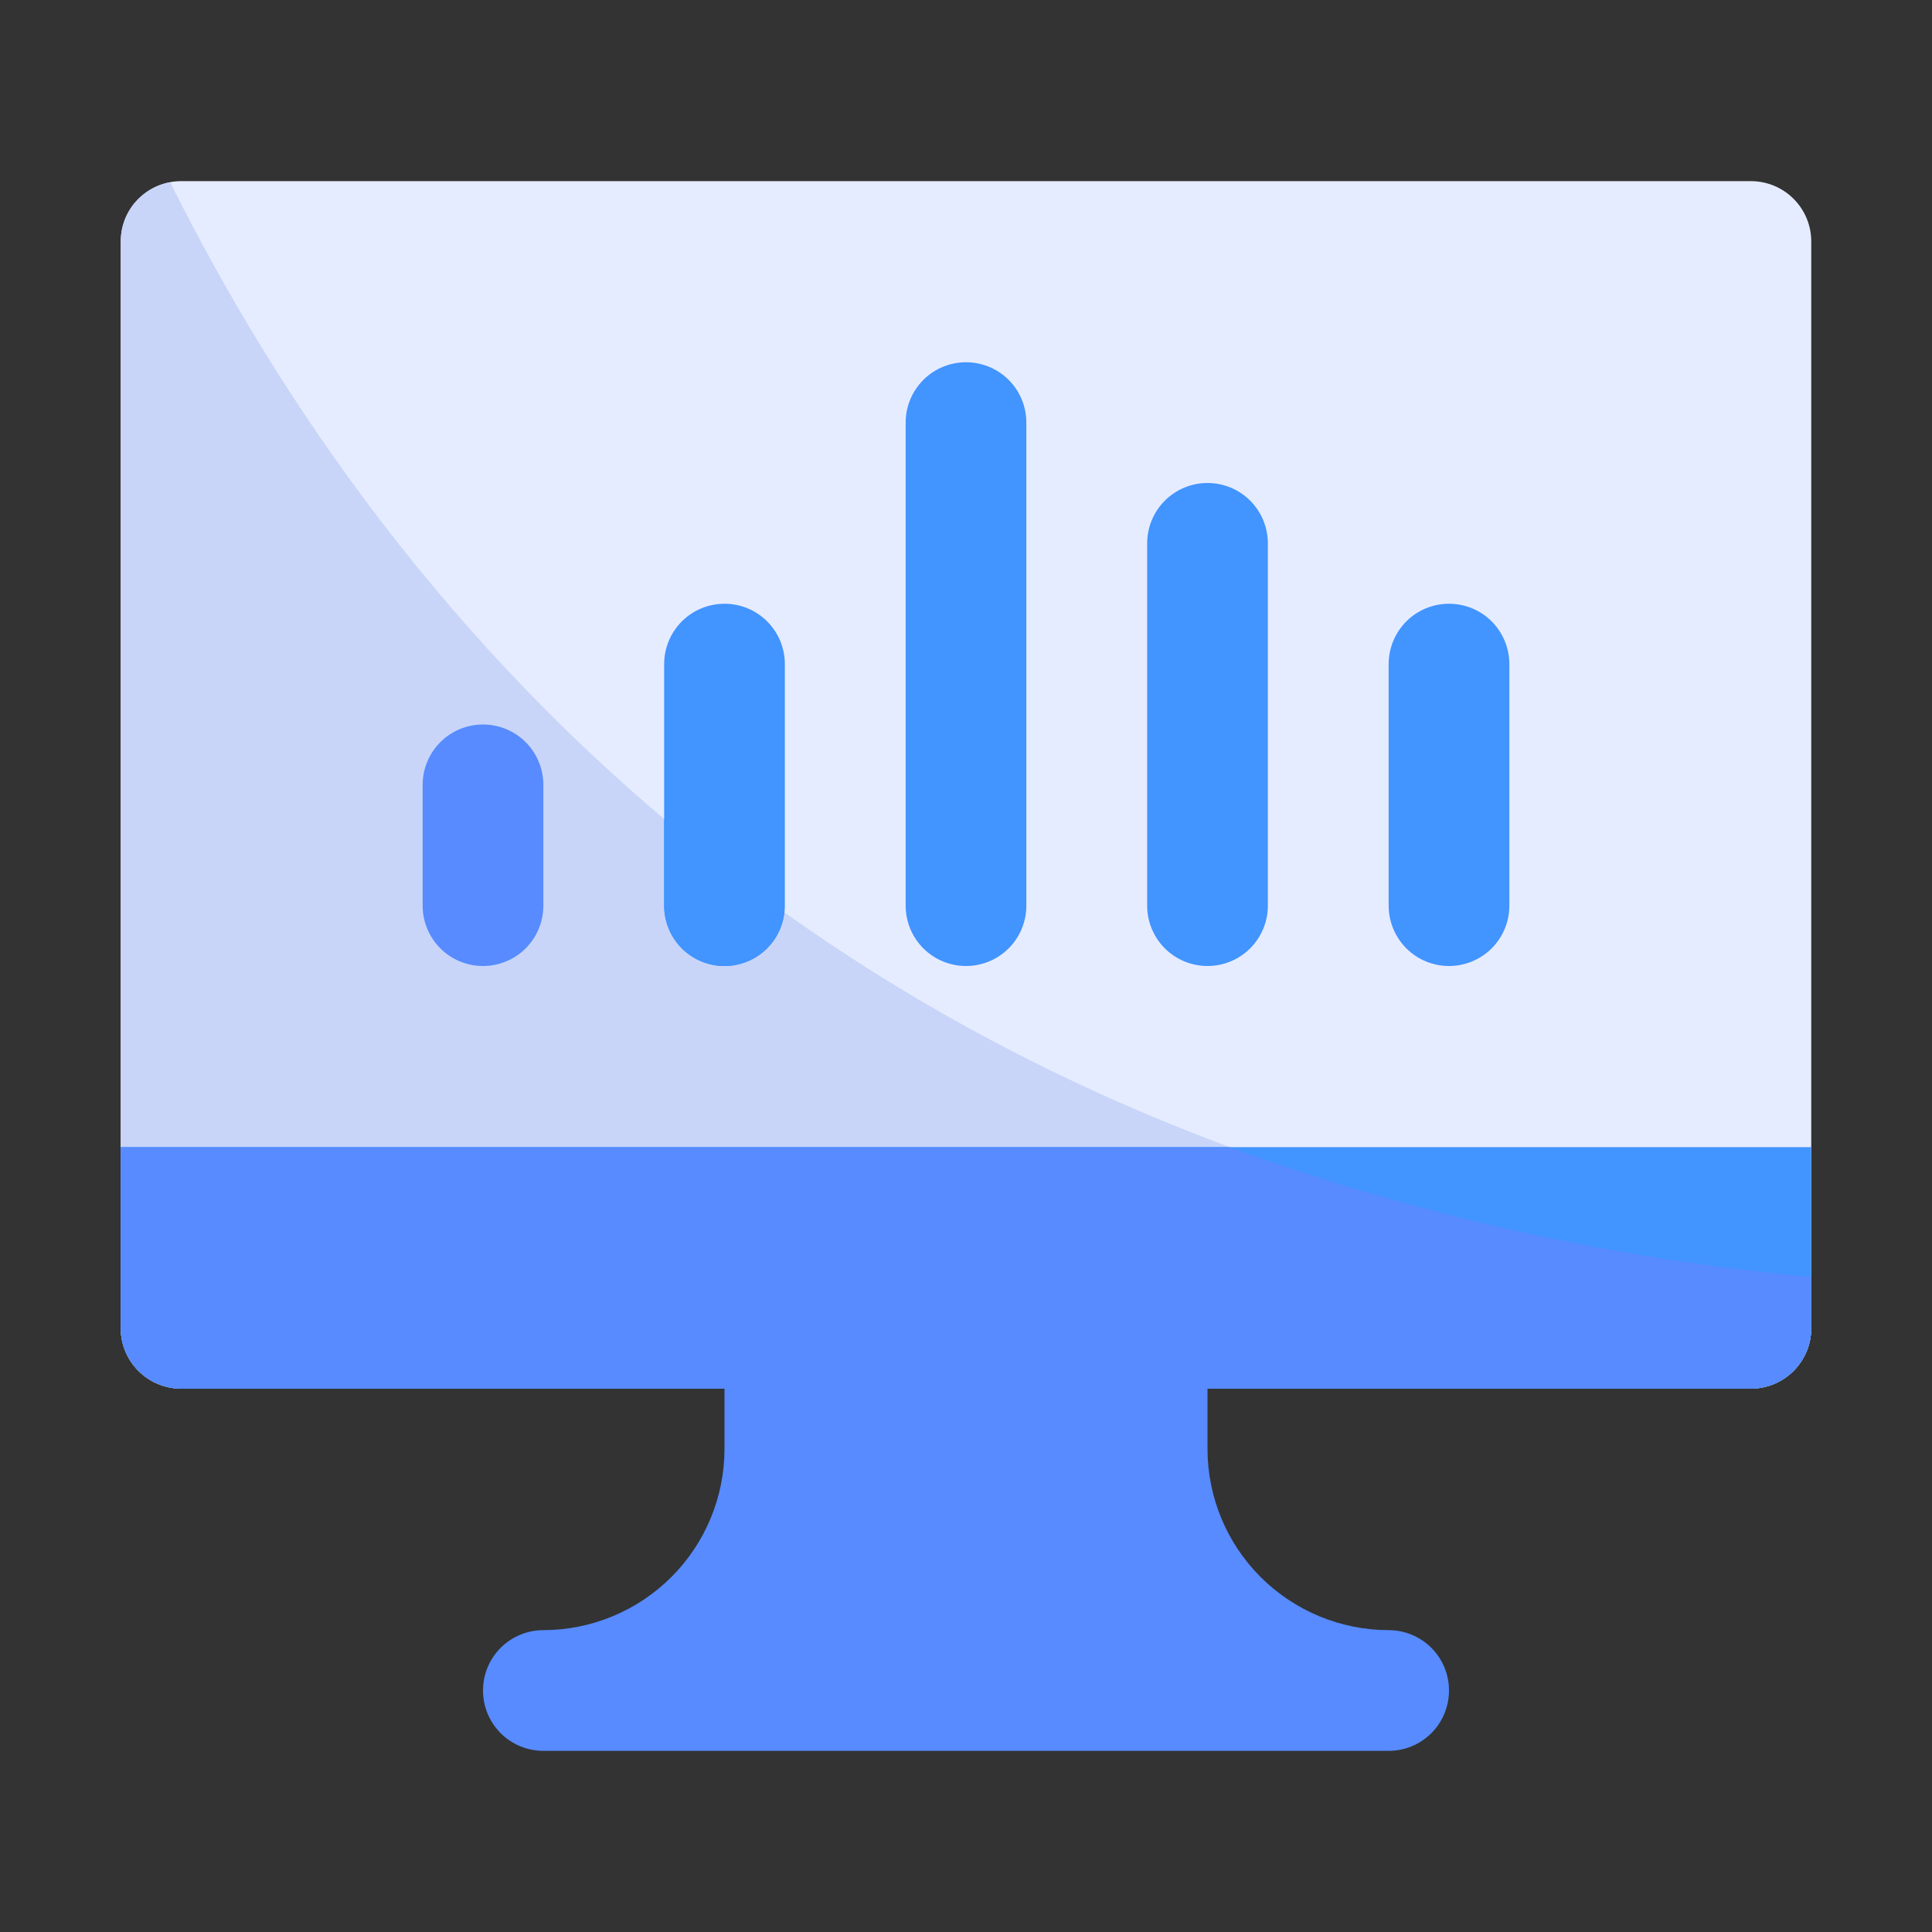
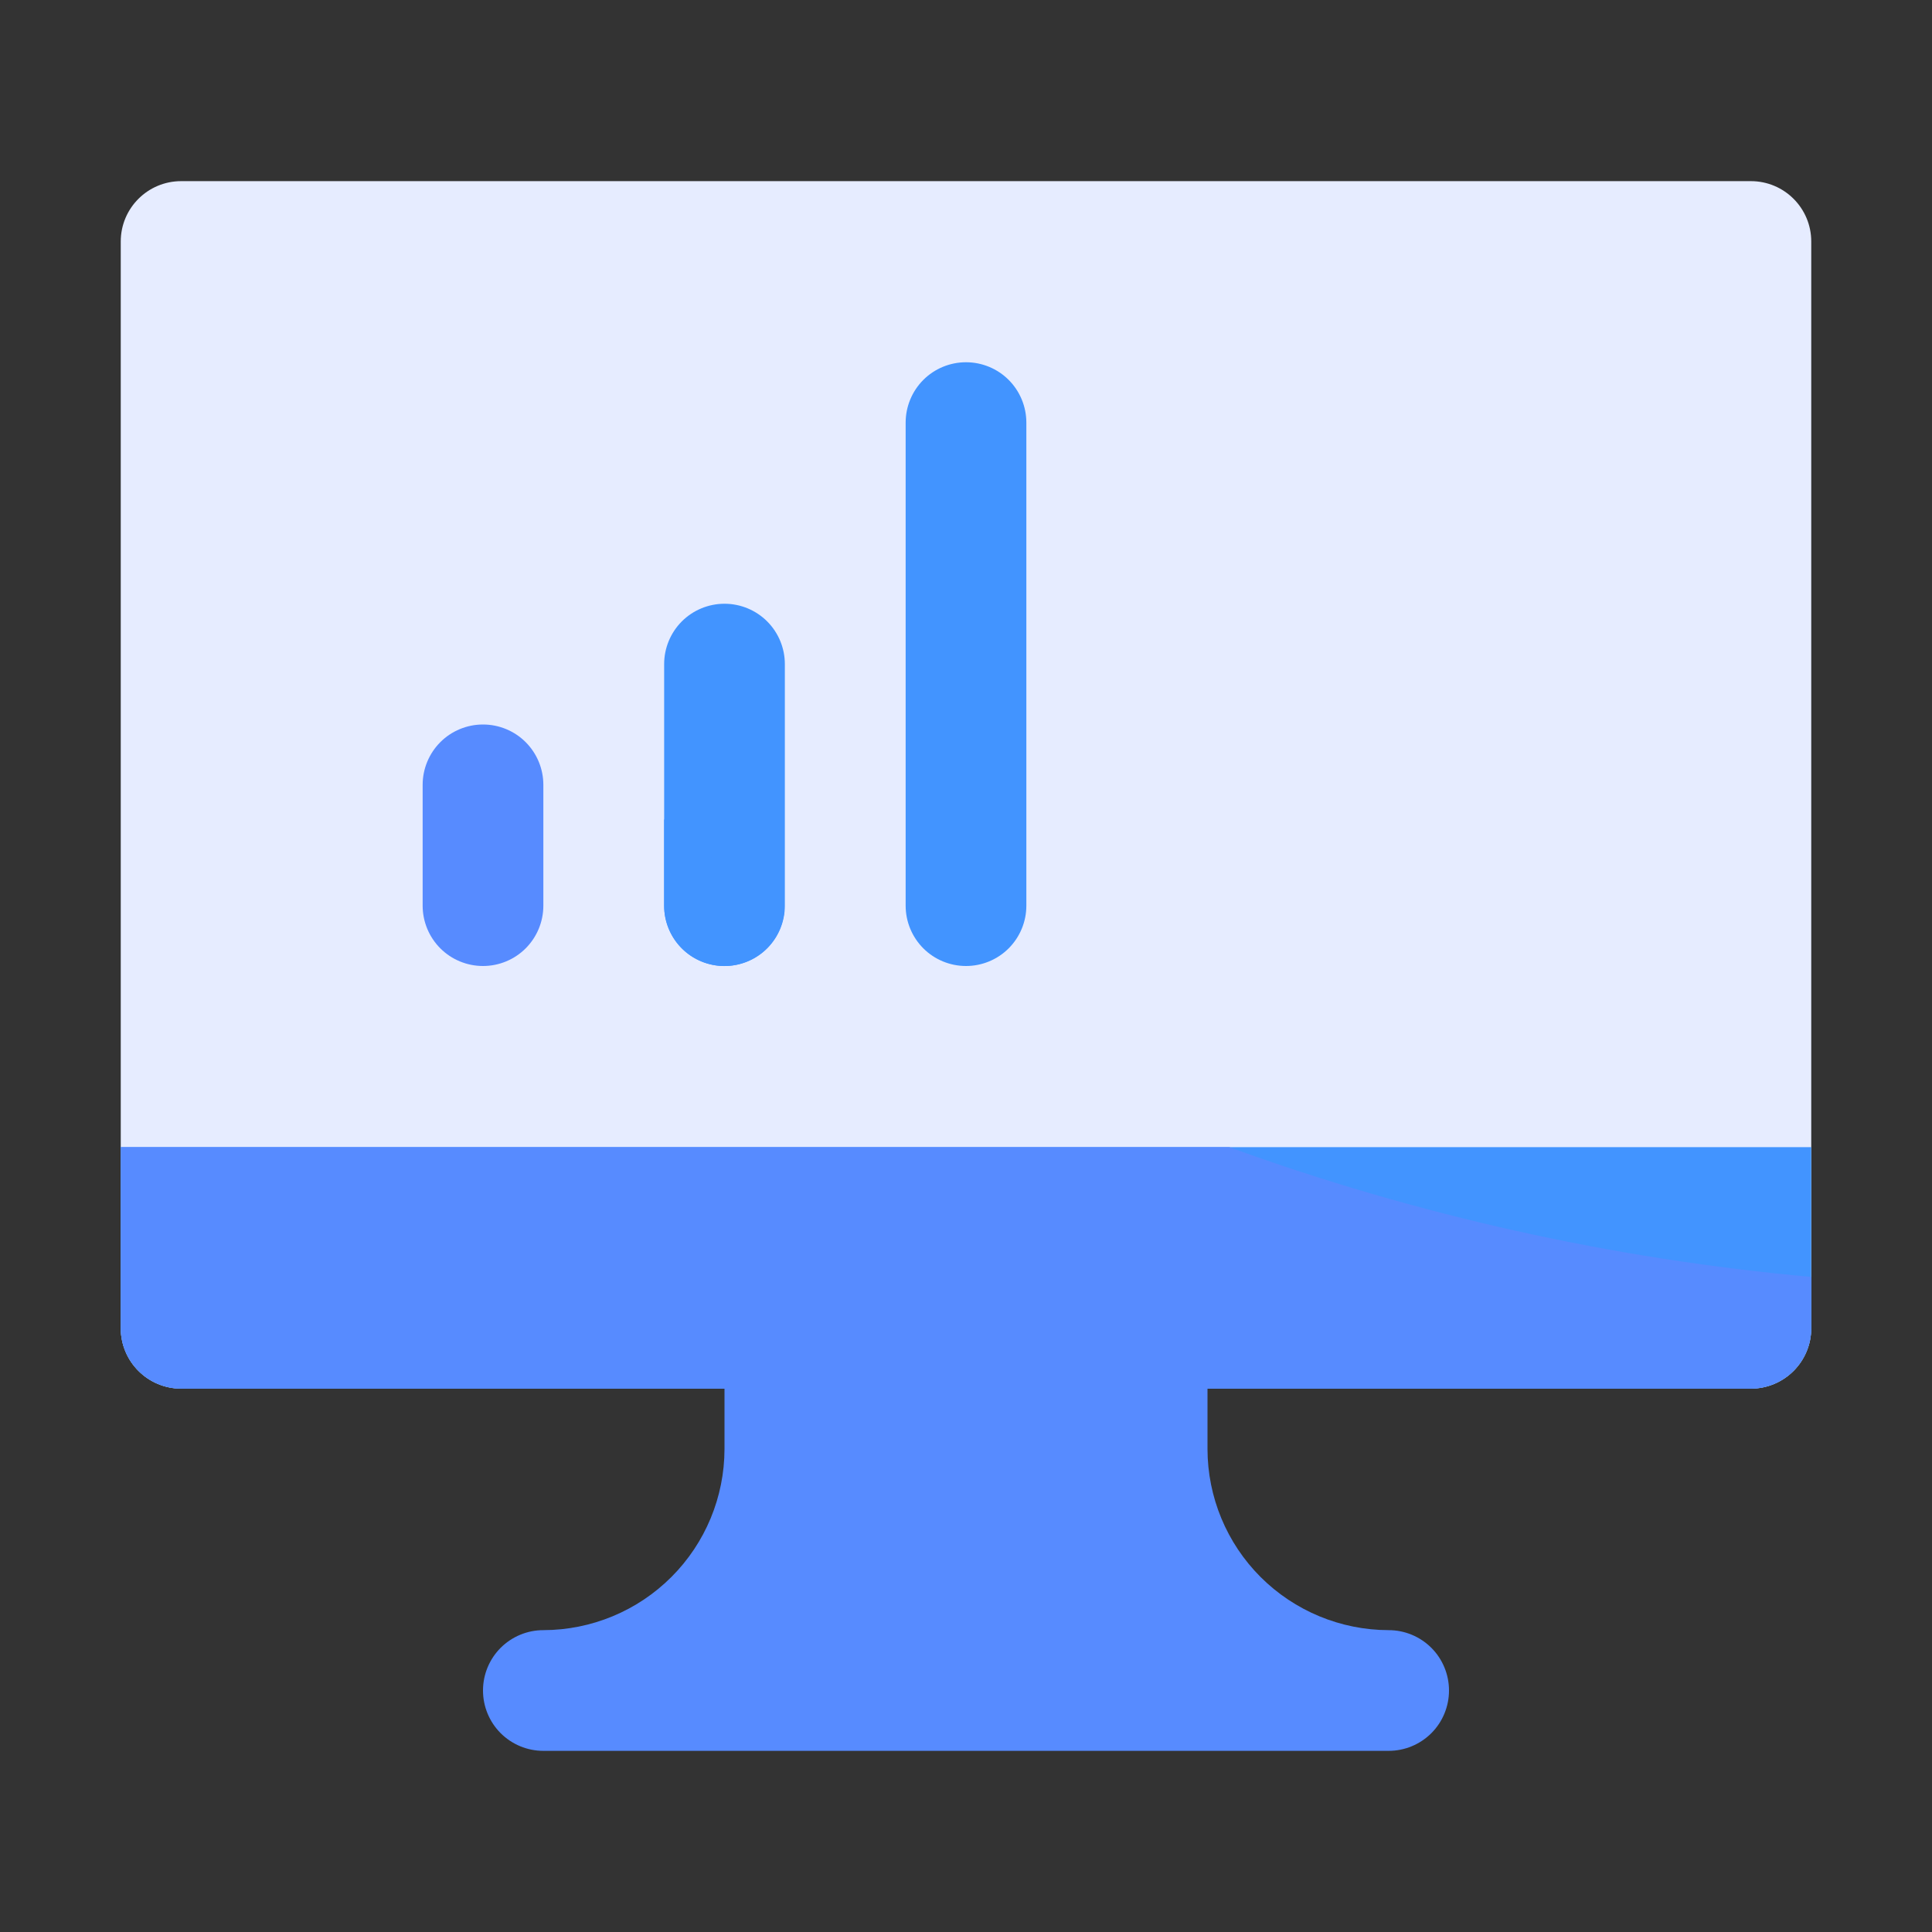
<svg xmlns="http://www.w3.org/2000/svg" width="42" height="42" viewBox="0 0 42 42" fill="none">
  <rect x="0" y="0" width="42" height="42" fill="#333333" stroke="none" />
  <path d="M38.063 3.938H3.938C3.213 3.938 2.625 4.525 2.625 5.25V28.875C2.625 29.6 3.213 30.188 3.938 30.188H38.063C38.788 30.188 39.375 29.6 39.375 28.875V5.25C39.375 4.525 38.788 3.938 38.063 3.938Z" fill="#E6ECFF" />
  <path d="M30.188 35.438C29.144 35.436 28.143 35.021 27.404 34.283C26.666 33.545 26.251 32.544 26.25 31.5V28.875C26.25 28.527 26.112 28.193 25.866 27.947C25.619 27.701 25.286 27.562 24.938 27.562H17.062C16.714 27.562 16.381 27.701 16.134 27.947C15.888 28.193 15.75 28.527 15.75 28.875V31.5C15.749 32.544 15.334 33.545 14.595 34.283C13.857 35.021 12.856 35.436 11.812 35.438C11.464 35.438 11.131 35.576 10.884 35.822C10.638 36.068 10.5 36.402 10.5 36.75C10.5 37.098 10.638 37.432 10.884 37.678C11.131 37.924 11.464 38.062 11.812 38.062H30.188C30.536 38.062 30.869 37.924 31.116 37.678C31.362 37.432 31.5 37.098 31.5 36.75C31.5 36.402 31.362 36.068 31.116 35.822C30.869 35.576 30.536 35.438 30.188 35.438Z" fill="#578BFF" />
-   <path d="M39.375 27.759V28.875C39.374 29.223 39.235 29.556 38.989 29.802C38.743 30.048 38.41 30.186 38.062 30.188H3.938C3.59 30.186 3.256 30.048 3.011 29.802C2.765 29.556 2.626 29.223 2.625 28.875V5.25C2.624 4.943 2.731 4.645 2.928 4.41C3.125 4.175 3.399 4.016 3.701 3.964C8.348 13.296 18.401 25.738 39.375 27.759Z" fill="#C8D5F8" />
  <path d="M15.75 21C15.402 21 15.068 20.862 14.822 20.616C14.576 20.369 14.438 20.036 14.438 19.688V14.438C14.438 14.089 14.576 13.756 14.822 13.509C15.068 13.263 15.402 13.125 15.75 13.125C16.098 13.125 16.432 13.263 16.678 13.509C16.924 13.756 17.062 14.089 17.062 14.438V19.688C17.062 20.036 16.924 20.369 16.678 20.616C16.432 20.862 16.098 21 15.75 21Z" fill="#4294FF" />
-   <path d="M31.5 21C31.152 21 30.818 20.862 30.572 20.616C30.326 20.369 30.188 20.036 30.188 19.688V14.438C30.188 14.089 30.326 13.756 30.572 13.509C30.818 13.263 31.152 13.125 31.5 13.125C31.848 13.125 32.182 13.263 32.428 13.509C32.674 13.756 32.812 14.089 32.812 14.438V19.688C32.812 20.036 32.674 20.369 32.428 20.616C32.182 20.862 31.848 21 31.5 21Z" fill="#4294FF" />
  <path d="M10.5 21C10.152 21 9.818 20.862 9.572 20.616C9.326 20.369 9.188 20.036 9.188 19.688V17.062C9.188 16.714 9.326 16.381 9.572 16.134C9.818 15.888 10.152 15.75 10.5 15.75C10.848 15.75 11.182 15.888 11.428 16.134C11.674 16.381 11.812 16.714 11.812 17.062V19.688C11.812 20.036 11.674 20.369 11.428 20.616C11.182 20.862 10.848 21 10.5 21V21Z" fill="#578BFF" />
-   <path d="M26.25 21C25.902 21 25.568 20.862 25.322 20.616C25.076 20.369 24.938 20.036 24.938 19.688V11.812C24.938 11.464 25.076 11.131 25.322 10.884C25.568 10.638 25.902 10.5 26.25 10.5C26.598 10.5 26.932 10.638 27.178 10.884C27.424 11.131 27.562 11.464 27.562 11.812V19.688C27.562 20.036 27.424 20.369 27.178 20.616C26.932 20.862 26.598 21 26.25 21Z" fill="#4294FF" />
  <path d="M21 21C20.652 21 20.318 20.862 20.072 20.616C19.826 20.369 19.688 20.036 19.688 19.688V9.188C19.688 8.839 19.826 8.506 20.072 8.259C20.318 8.013 20.652 7.875 21 7.875C21.348 7.875 21.682 8.013 21.928 8.259C22.174 8.506 22.312 8.839 22.312 9.188V19.688C22.312 20.036 22.174 20.369 21.928 20.616C21.682 20.862 21.348 21 21 21Z" fill="#4294FF" />
  <path d="M17.049 19.832C17.013 20.165 16.851 20.472 16.595 20.689C16.339 20.907 16.01 21.017 15.675 20.999C15.34 20.98 15.025 20.834 14.795 20.59C14.565 20.346 14.437 20.023 14.438 19.688V17.811C15.264 18.506 16.131 19.176 17.049 19.832Z" fill="#4294FF" />
  <path d="M39.375 24.938V28.875C39.374 29.223 39.235 29.556 38.989 29.802C38.743 30.048 38.41 30.186 38.062 30.188H3.938C3.59 30.186 3.256 30.048 3.011 29.802C2.765 29.556 2.626 29.223 2.625 28.875V24.938H39.375Z" fill="#4294FF" />
  <path d="M39.375 27.759V28.875C39.374 29.223 39.235 29.556 38.989 29.802C38.743 30.048 38.41 30.186 38.062 30.188H3.938C3.59 30.186 3.256 30.048 3.011 29.802C2.765 29.556 2.626 29.223 2.625 28.875V24.938H26.723C30.801 26.42 35.053 27.368 39.375 27.759V27.759Z" fill="#578BFF" />
</svg>